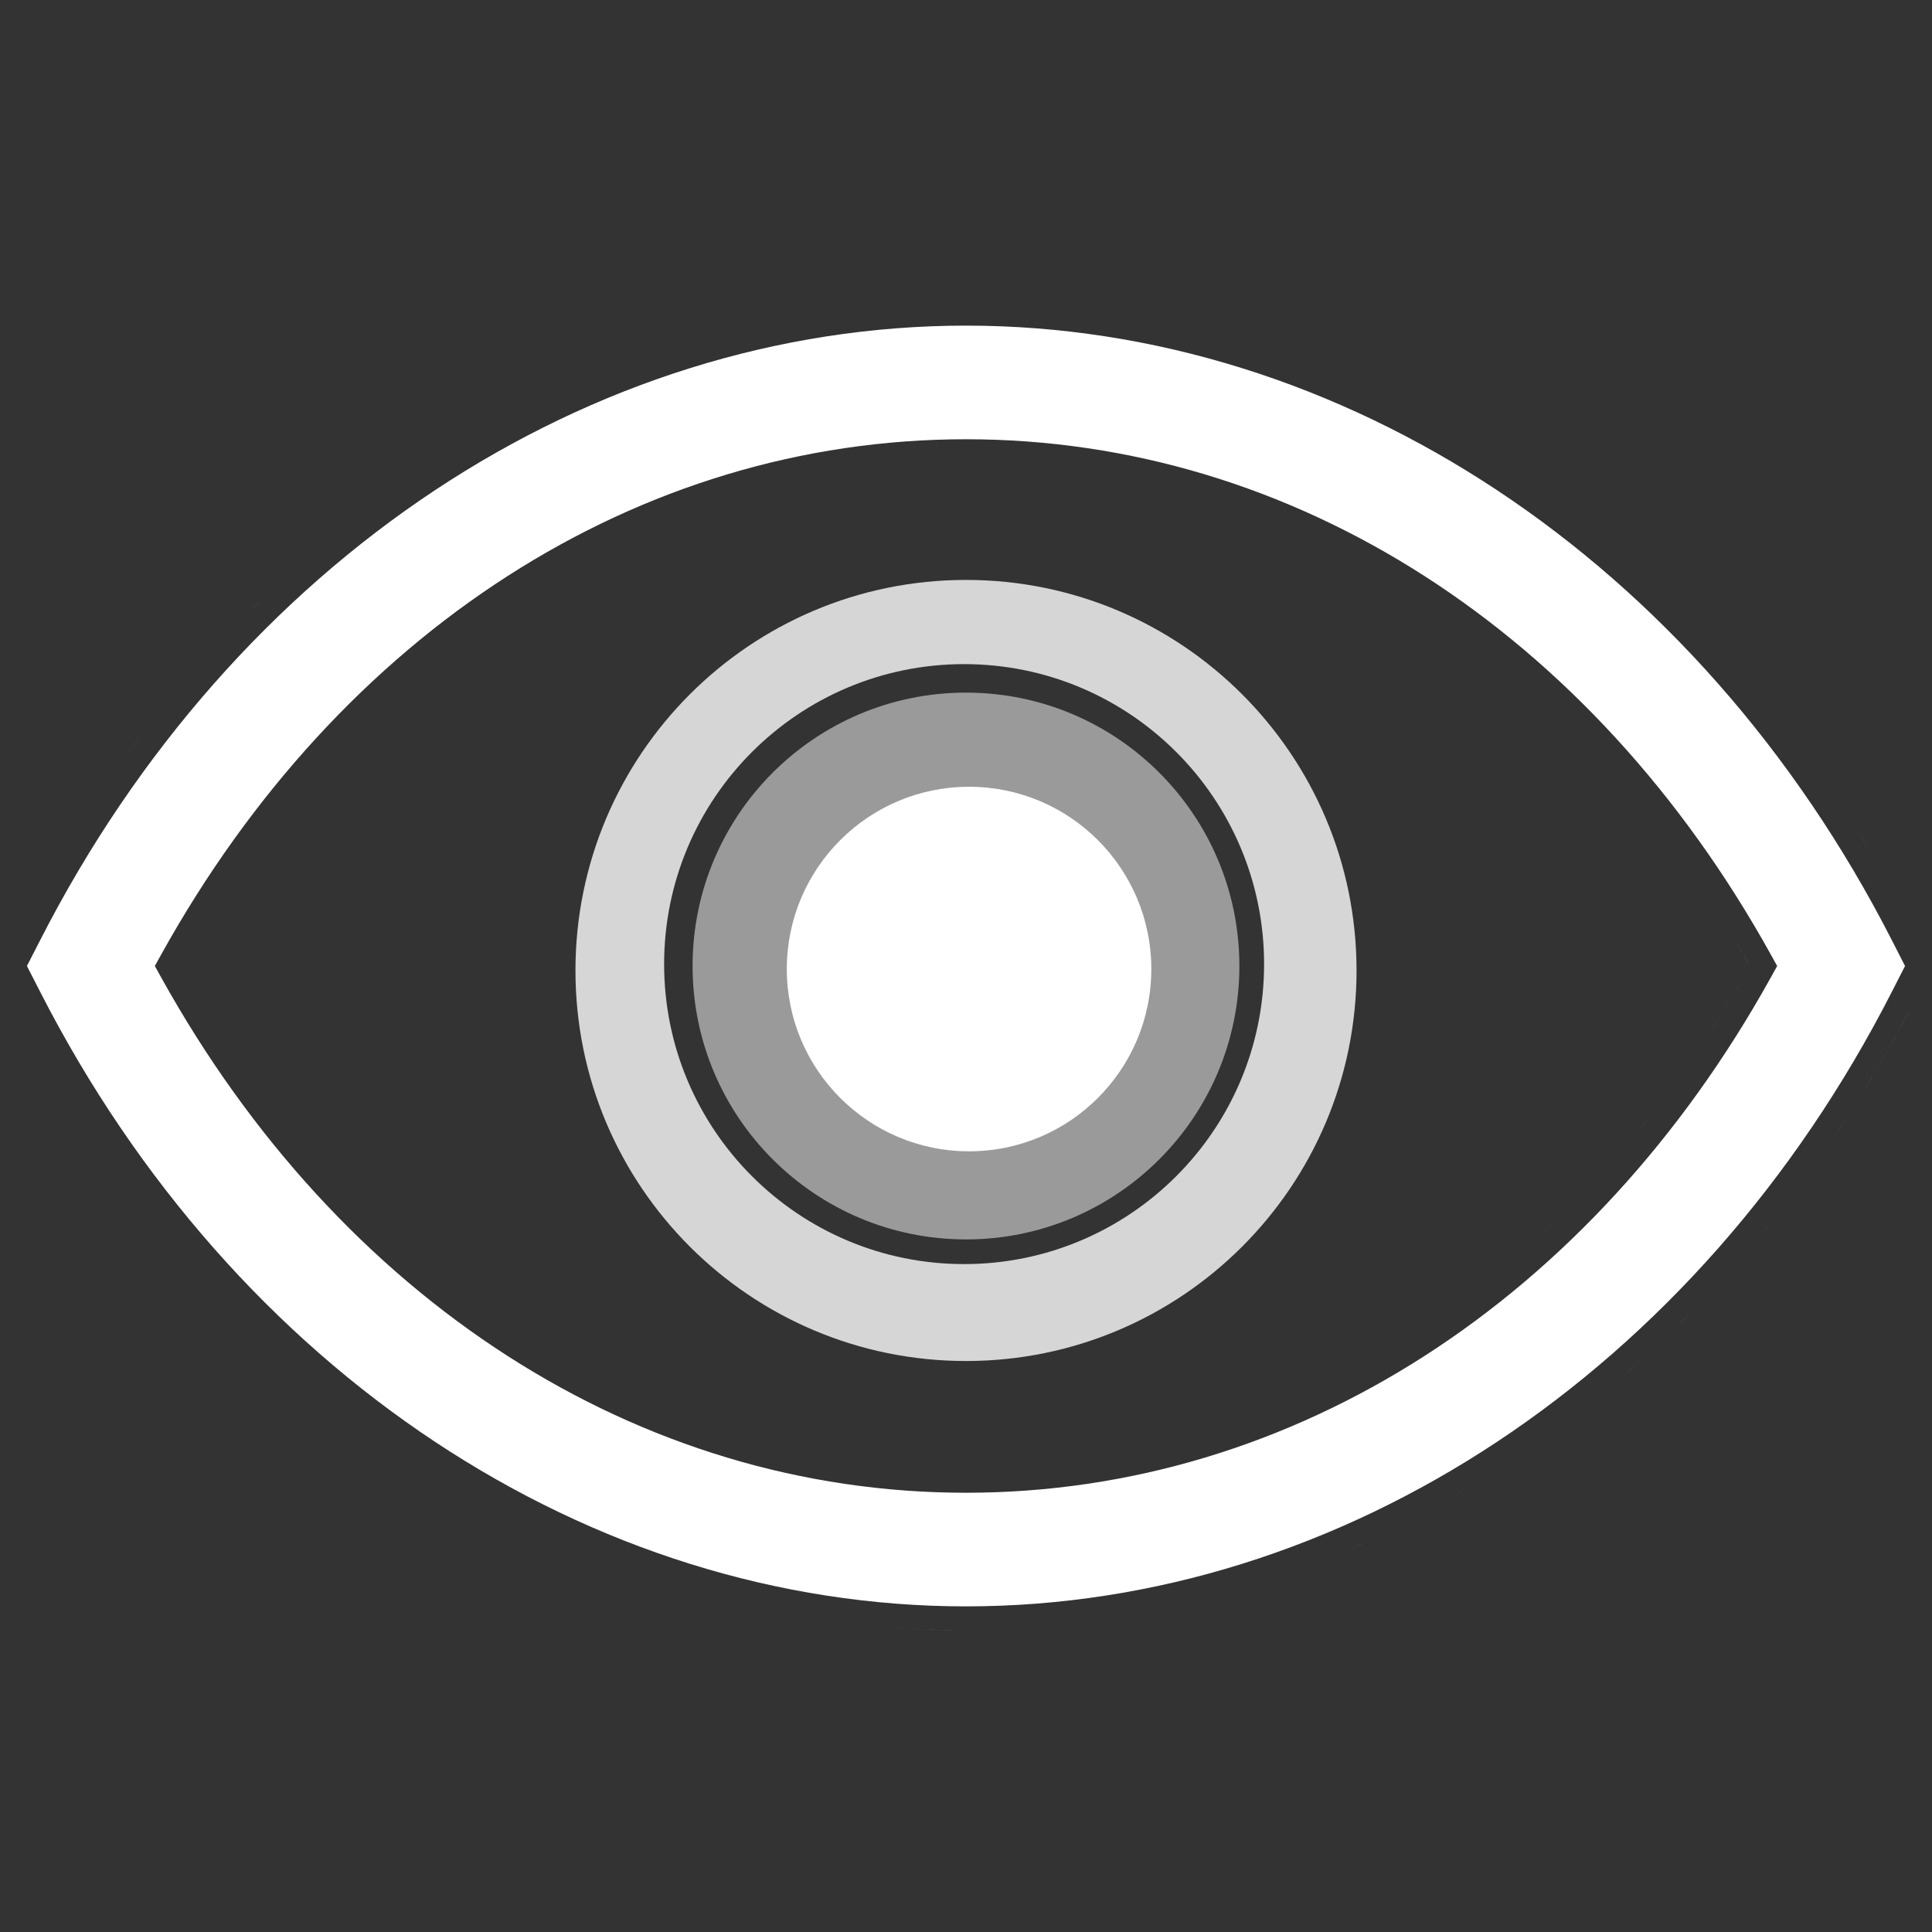
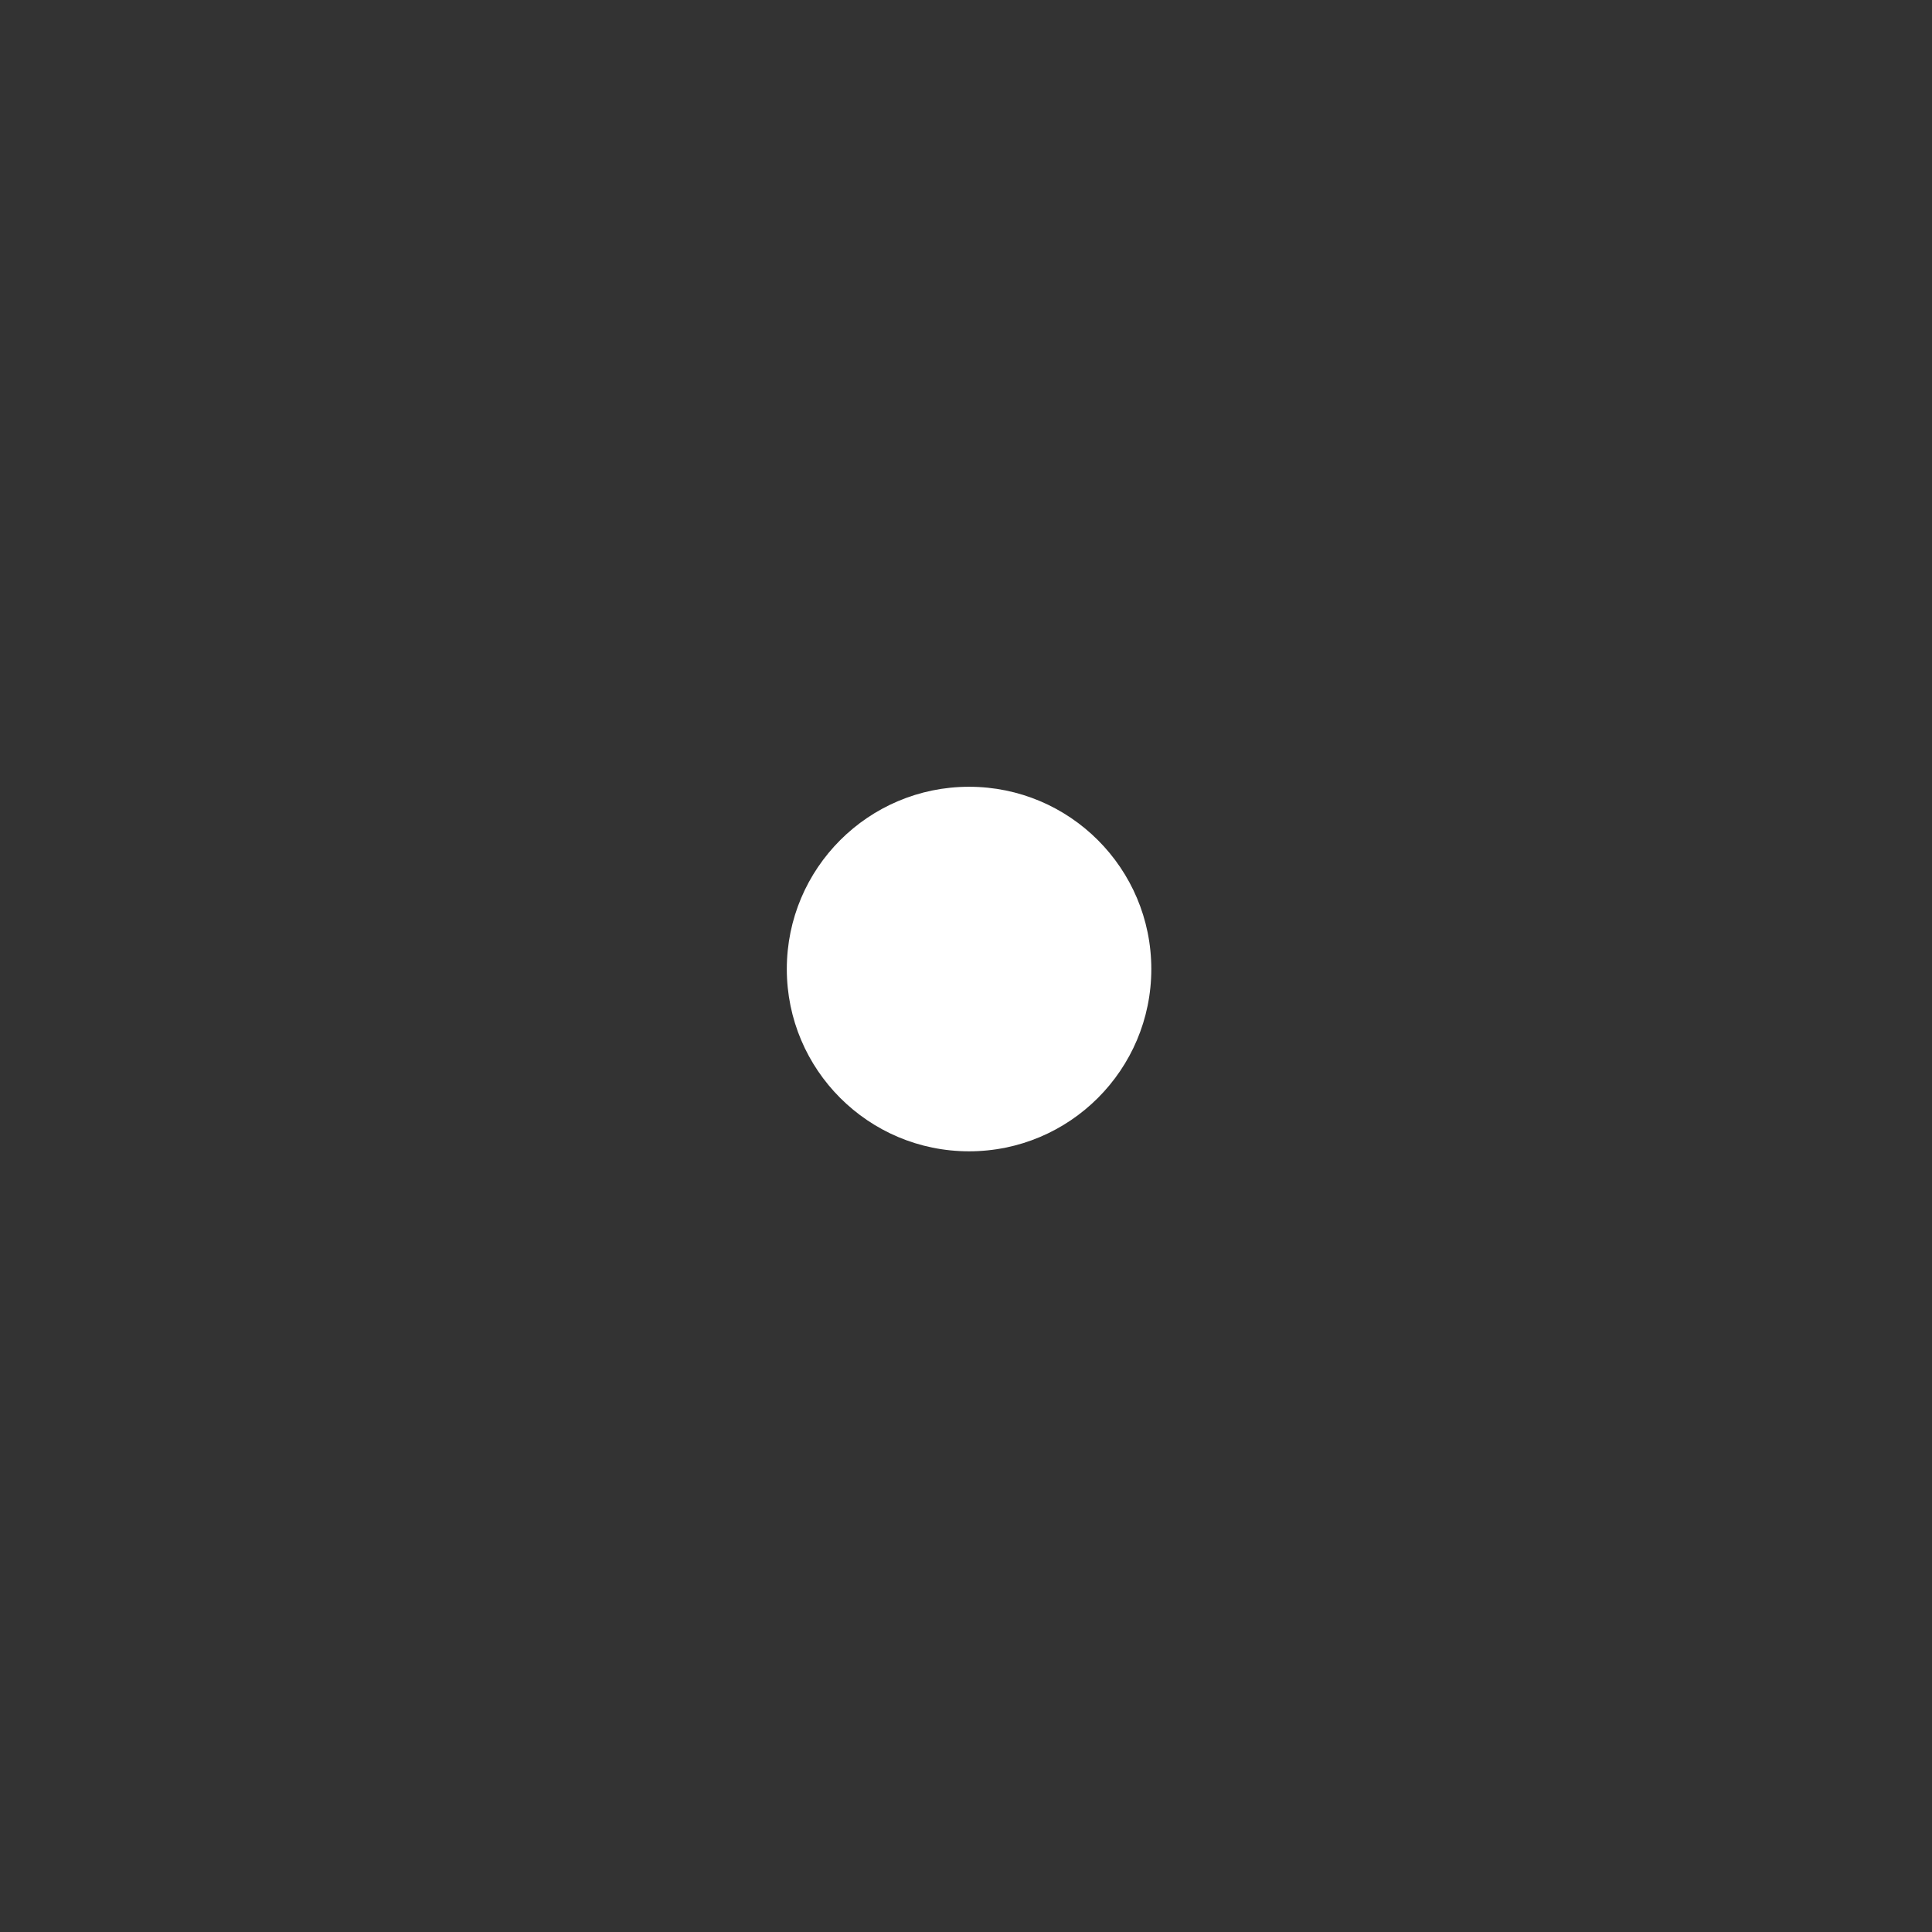
<svg xmlns="http://www.w3.org/2000/svg" width="48" height="48" viewBox="0 0 48 48" fill="none">
  <rect x="0" y="0" width="48" height="48" fill="#333333" stroke="none" />
-   <path d="M22.043 40.423C22.544 40.465 23.048 40.492 23.554 40.502L23.775 40.505C23.195 40.499 22.617 40.471 22.043 40.423ZM24 8.09C33.347 8.09 42.177 13.909 47.002 23.358L47.33 24L47.002 24.642C42.177 34.092 33.347 39.91 24 39.91C14.655 39.91 5.826 34.092 0.998 24.642L0.669 24L0.998 23.358C5.826 13.908 14.655 8.09 24 8.09ZM33.964 38.299C33.827 38.362 33.69 38.423 33.553 38.483C33.622 38.453 33.69 38.422 33.759 38.392L33.964 38.299ZM36.562 36.926C36.367 37.044 36.171 37.158 35.974 37.271C36.039 37.233 36.105 37.195 36.17 37.157C36.302 37.081 36.432 37.005 36.562 36.926ZM24 10.913C15.843 10.913 8.447 15.712 4.007 23.711L3.847 24L4.007 24.289C8.447 32.288 15.843 37.087 24 37.087C32.16 37.087 39.556 32.288 43.993 24.289L44.153 24L43.993 23.711C39.556 15.712 32.16 10.913 24 10.913ZM40.81 33.763C40.637 33.92 40.462 34.075 40.285 34.227C40.403 34.125 40.52 34.023 40.636 33.919L40.81 33.763ZM42 32.624C41.889 32.737 41.778 32.848 41.665 32.958C41.721 32.903 41.777 32.847 41.833 32.792L42 32.624ZM44.062 30.304C43.961 30.43 43.86 30.554 43.758 30.678C43.809 30.616 43.859 30.554 43.91 30.492L44.062 30.304ZM38.621 30.372C38.528 30.461 38.435 30.549 38.341 30.637L38.2 30.767C38.342 30.637 38.482 30.506 38.621 30.372ZM39.706 29.26C39.662 29.308 39.618 29.356 39.573 29.404L39.44 29.546C39.484 29.499 39.529 29.451 39.573 29.404L39.706 29.26ZM45.913 27.729C45.78 27.936 45.644 28.142 45.506 28.345C45.552 28.277 45.598 28.209 45.643 28.141C45.734 28.005 45.824 27.867 45.913 27.729ZM40.986 27.753C40.904 27.858 40.821 27.962 40.737 28.065C40.779 28.013 40.82 27.962 40.862 27.91L40.986 27.753ZM47.533 24.914C47.15 25.665 46.741 26.394 46.309 27.1C46.698 26.465 47.068 25.811 47.417 25.138L47.533 24.914ZM43.265 24.365C43.023 24.789 42.772 25.203 42.512 25.606L42.401 25.779C42.662 25.378 42.916 24.967 43.161 24.546L43.265 24.365ZM43.058 23.279C43.163 23.457 43.267 23.637 43.37 23.818L43.471 24C43.336 23.757 43.198 23.516 43.058 23.279ZM46.178 20.689C46.243 20.793 46.307 20.898 46.371 21.003C46.35 20.969 46.33 20.934 46.309 20.9L46.178 20.689ZM3.493 18.268L3.493 18.268C3.444 18.333 3.395 18.397 3.346 18.462C3.298 18.527 3.249 18.592 3.201 18.657L3.057 18.854C3.201 18.656 3.346 18.461 3.493 18.268ZM6.505 14.878C6.392 14.987 6.28 15.097 6.169 15.208C6.224 15.153 6.28 15.097 6.336 15.042L6.505 14.878Z" fill="white" />
-   <path d="M24 14.408C29.358 14.408 33.703 18.753 33.703 24.111C33.703 29.47 29.358 33.814 24 33.814C18.641 33.814 14.297 29.47 14.297 24.111C14.297 18.753 18.641 14.408 24 14.408ZM23.953 16.5C19.837 16.5 16.5 19.837 16.5 23.953C16.5 28.069 19.837 31.406 23.953 31.406C28.069 31.406 31.406 28.069 31.406 23.953C31.406 19.837 28.069 16.5 23.953 16.5Z" fill="#D6D6D6" />
-   <path d="M24 17.208C20.249 17.208 17.207 20.249 17.207 24C17.207 27.751 20.249 30.793 24 30.793C27.751 30.793 30.792 27.751 30.792 24C30.792 20.249 27.751 17.208 24 17.208Z" fill="#9A9A9A" />
  <path d="M24.076 19.547C21.575 19.547 19.548 21.575 19.548 24.076C19.548 26.576 21.575 28.604 24.076 28.604C26.577 28.604 28.604 26.576 28.604 24.076C28.604 21.575 26.577 19.547 24.076 19.547Z" fill="white" />
</svg>